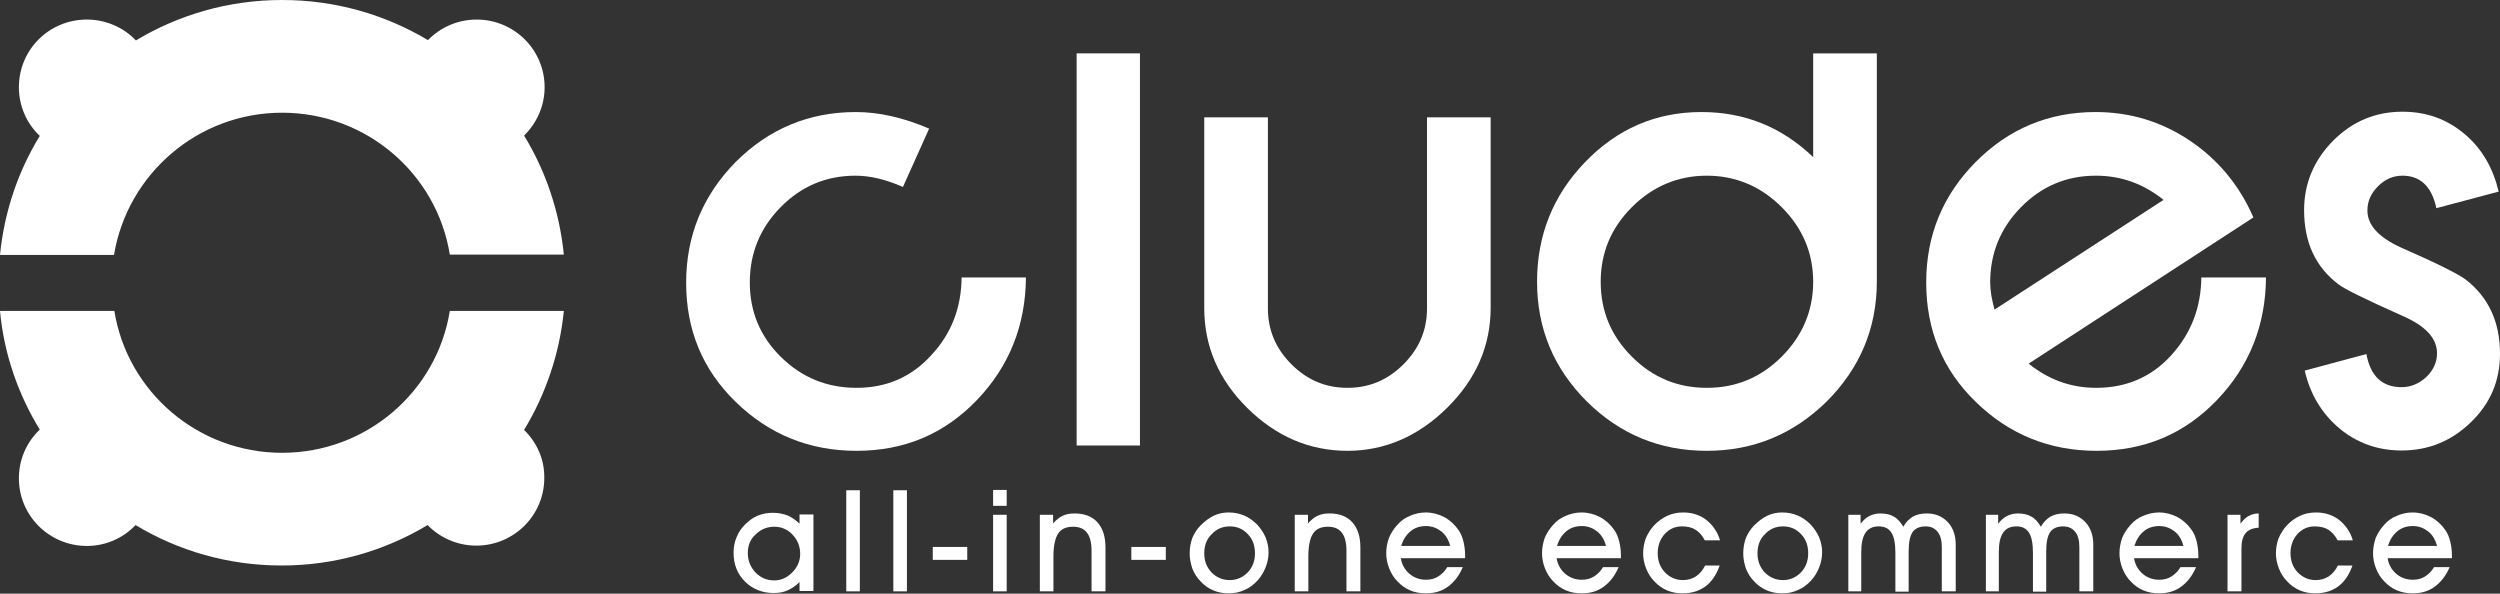
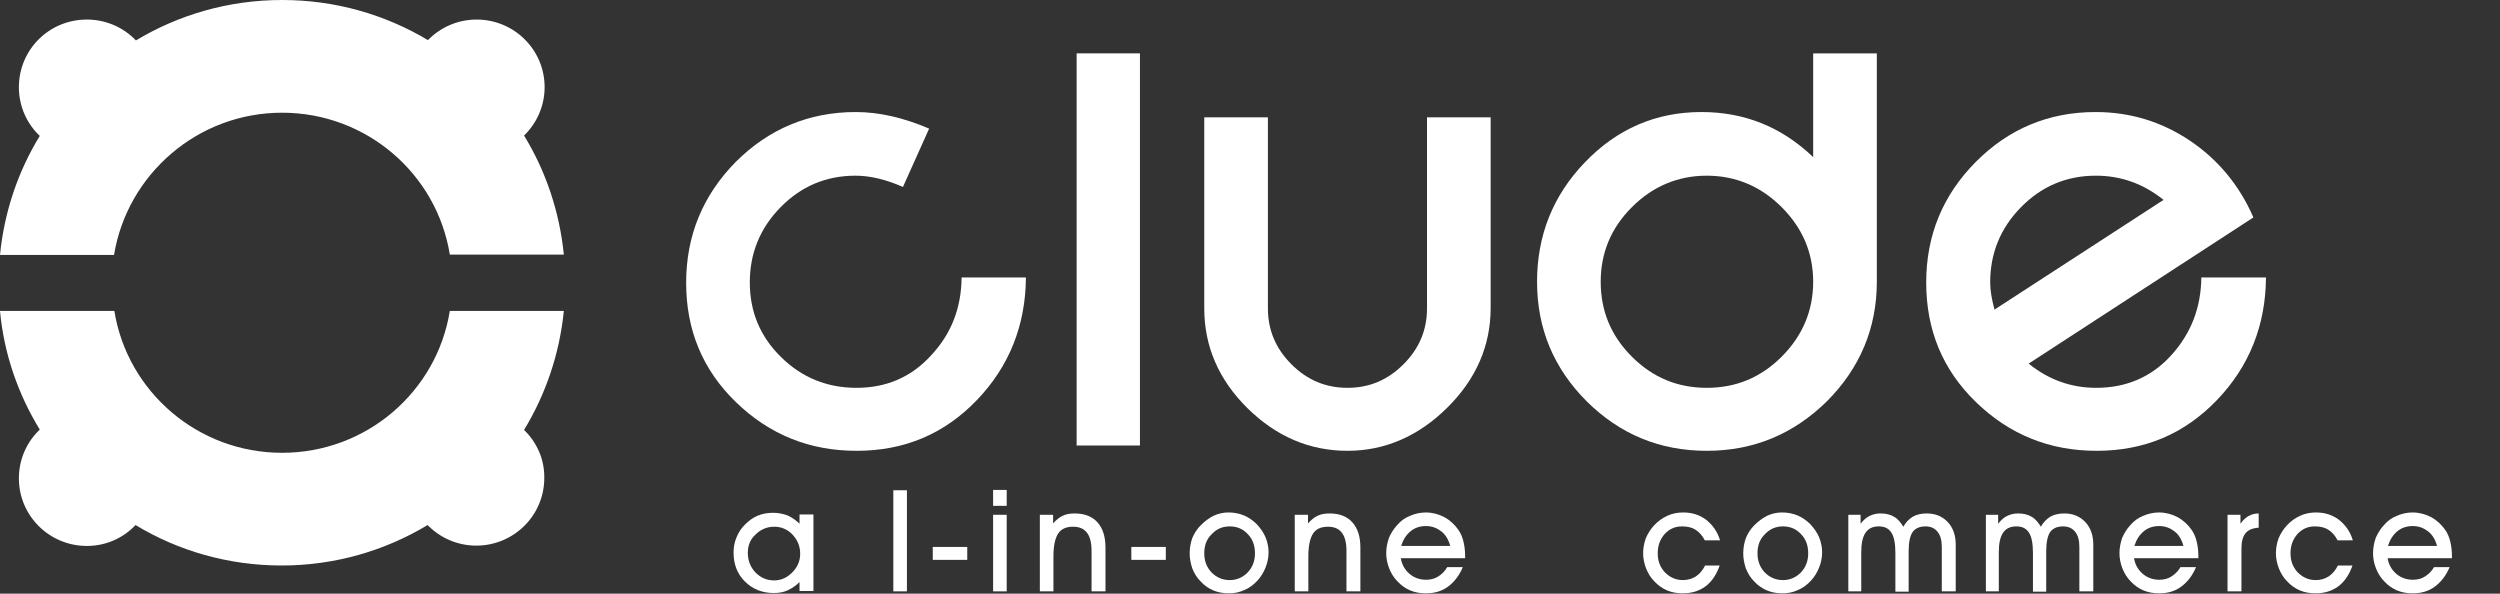
<svg xmlns="http://www.w3.org/2000/svg" version="1.1" id="Ebene_1" x="0px" y="0px" viewBox="0 0 754.2 179.1" enable-background="new 0 0 754.2 179.1" xml:space="preserve">
  <rect x="0" y="0" width="754.2" height="179.1" fill="#333333" stroke="none" />
  <g>
    <path fill="#FFFFFF" d="M158.1,129.7c6.5-10.7,10.7-22.9,12-35.9h-34.4c-3.9,24.3-25.1,42.8-50.6,42.8c-25.5,0-46.7-18.5-50.6-42.8   H0c1.2,13,5.5,25.2,12,35.8c-3.9,3.7-6.3,8.9-6.3,14.7c0,11.3,9.2,20.4,20.5,20.4c5.8,0,11-2.4,14.7-6.3   c12.9,7.8,28,12.2,44.1,12.2c16.1,0,31.2-4.5,44-12.2c3.7,3.8,8.9,6.2,14.7,6.2c11.3,0,20.5-9.1,20.5-20.4   C164.3,138.5,161.9,133.4,158.1,129.7z" />
    <path fill="#FFFFFF" d="M158.1,40.9c3.8-3.7,6.2-8.9,6.2-14.6c0-11.3-9.2-20.4-20.5-20.4c-5.8,0-11,2.4-14.7,6.2   C116.2,4.4,101.2,0,85.1,0C68.9,0,53.8,4.5,41,12.2c-3.7-3.9-9-6.3-14.8-6.3C14.8,5.9,5.7,15,5.7,26.3c0,5.8,2.4,11,6.3,14.7   C5.5,51.6,1.3,63.8,0,76.9h34.4C38.4,52.6,59.6,34,85.1,34c25.5,0,46.7,18.5,50.6,42.8h34.4C168.8,63.8,164.6,51.5,158.1,40.9z" />
    <path fill="#FFFFFF" d="M309.5,83.7c-0.1,14.4-5,26.8-14.8,37c-9.8,10.2-21.8,15.3-36.3,15.3c-14.2,0-26.3-4.9-36.4-14.7   s-15-21.8-15-36c0-14.2,5-26.3,14.9-36.4c10-10,22.1-15.1,36.3-15.1c7,0,14.4,1.7,22.1,5l-7.9,17.6c-5-2.2-9.8-3.4-14.3-3.4   c-8.9,0-16.4,3.2-22.6,9.5s-9.3,13.9-9.3,22.7c0,8.8,3.1,16.3,9.4,22.5s13.9,9.3,22.8,9.3c9.1,0,16.6-3.3,22.5-9.8   c6.1-6.5,9.1-14.3,9.2-23.5H309.5L309.5,83.7z" />
    <polygon fill="#FFFFFF" points="324.8,134.4 324.8,16.1 343.9,16.1 343.9,134.4 324.8,134.4  " />
    <path fill="#FFFFFF" d="M449.7,92.9c0,11.4-4.4,21.5-13.1,30.1S417.8,136,406.5,136c-11.4,0-21.5-4.3-30.2-12.9s-13-18.7-13-30.1   V35.4h19.2v57.6c0,6.5,2.3,12.1,7.1,16.9s10.4,7.1,16.9,7.1s12.1-2.3,16.9-7.1s7.1-10.4,7.1-16.9V35.4h19.2V92.9L449.7,92.9z" />
    <path fill-rule="evenodd" clip-rule="evenodd" fill="#FFFFFF" d="M547,85c0-8.7-3.2-16.2-9.5-22.5S523.6,53,514.9,53   c-8.7,0-16.3,3.2-22.6,9.5s-9.4,13.8-9.4,22.5c0,8.8,3.1,16.3,9.4,22.6s13.8,9.4,22.6,9.4c8.8,0,16.3-3.1,22.6-9.4S547,93.7,547,85   L547,85z M566.2,85c0,14-5.1,26.1-15.1,36.1C541,131,529,136,514.9,136c-14.2,0-26.2-5-36.2-14.9c-10-10-15-22-15-36.1   c0-14,4.8-26,14.4-36c9.7-10.1,21.4-15.2,35.2-15.2c13,0,24.2,4.5,33.7,13.6V16.1h19.2V85L566.2,85z" />
    <path fill-rule="evenodd" clip-rule="evenodd" fill="#FFFFFF" d="M652.7,60.3c-6.1-4.9-12.9-7.3-20.4-7.3c-8.9,0-16.4,3.2-22.6,9.5   s-9.3,13.9-9.3,22.7c0,2.5,0.5,5.2,1.3,8.2L652.7,60.3L652.7,60.3z M683.6,83.7c-0.1,14.4-5,26.8-14.8,37   c-9.8,10.2-21.8,15.3-36.3,15.3c-14.2,0-26.3-4.9-36.4-14.7s-15-21.8-15-36.1c0-14.2,5-26.3,14.9-36.3s22-15.1,36.2-15.1   c10.4,0,19.9,2.9,28.4,8.6s15,13.5,19.2,23.2l-67.8,44.1c6.1,4.9,12.8,7.3,20.4,7.3c9.1,0,16.7-3.3,22.6-9.8c6-6.6,9-14.4,9.1-23.5   H683.6L683.6,83.7z" />
-     <path fill="#FFFFFF" d="M754.2,106.7c0,8.2-2.9,15-8.8,20.7s-12.8,8.5-20.9,8.5c-7.1,0-13.4-2.2-18.8-6.7   c-5.3-4.5-8.8-10.3-10.4-17.4l18.6-5c1.2,6.7,4.8,10,10.6,10c2.7,0,5.2-1,7.4-3c2.2-2.1,3.3-4.5,3.3-7.2c0-4.6-3.5-8.3-10.4-11.3   c-11.2-5-17.5-8.1-19.3-9.5c-6.9-5.2-10.4-12.6-10.4-22.4c0-8,2.9-15,8.7-20.9c5.9-5.9,12.8-8.8,21-8.8c7.1,0,13.4,2.2,18.8,6.8   c5.2,4.4,8.5,10.2,10.2,17.3L735,62.8c-1.4-6.6-4.9-9.8-10.2-9.8c-2.8,0-5.2,1-7.4,3.2s-3.2,4.6-3.2,7.3c0,4.5,3.5,8.2,10.4,11.3   c11,4.8,17.2,8,19.2,9.5C750.7,89.6,754.2,97.1,754.2,106.7L754.2,106.7z" />
    <path fill-rule="evenodd" clip-rule="evenodd" fill="#FFFFFF" d="M225.6,166.8c0,2.3,0.8,4.3,2.3,5.9c1.6,1.6,3.4,2.4,5.7,2.4   c2,0,3.8-0.8,5.4-2.4c1.6-1.6,2.4-3.5,2.4-5.6c0-2.3-0.8-4.2-2.3-5.8c-1.5-1.6-3.4-2.4-5.5-2.4c-2.2,0-4.1,0.8-5.6,2.3   C226.4,162.6,225.6,164.5,225.6,166.8L225.6,166.8z M241.2,178.4v-2.8c-1.1,1.1-2.3,1.9-3.6,2.5c-1.3,0.6-2.7,0.8-4.2,0.8   c-3.5,0-6.4-1.2-8.7-3.5c-2.3-2.3-3.4-5.2-3.4-8.7c0-1.6,0.3-3.2,0.9-4.6c0.6-1.5,1.4-2.7,2.5-3.8c1.2-1.2,2.4-2.1,3.8-2.7   c1.4-0.6,3-0.9,4.7-0.9c1.6,0,3,0.3,4.4,0.8c1.3,0.6,2.5,1.4,3.6,2.5v-2.8h4.2v23.1H241.2L241.2,178.4z" />
-     <polygon fill="#FFFFFF" points="255.3,178.4 255.3,147.9 259.4,147.9 259.4,178.4 255.3,178.4  " />
    <polygon fill="#FFFFFF" points="269.5,178.4 269.5,147.9 273.6,147.9 273.6,178.4 269.5,178.4  " />
    <polygon fill="#FFFFFF" points="291.8,168.9 281.4,168.9 281.4,165 291.8,165 291.8,168.9  " />
    <path fill-rule="evenodd" clip-rule="evenodd" fill="#FFFFFF" d="M303.7,152.6h-4.1v-4.8h4.1V152.6L303.7,152.6z M299.6,178.4   v-23.1h4.1v23.1H299.6L299.6,178.4z" />
    <path fill="#FFFFFF" d="M317.9,178.4h-4.2v-23.1h4v2.6c0.9-1,1.8-1.8,2.9-2.3c1-0.5,2.2-0.7,3.6-0.7c3,0,5.3,0.9,6.9,2.7   c1.6,1.8,2.4,4.3,2.4,7.6v13.2h-4.2v-12.3c0-2.4-0.5-4.3-1.4-5.4c-0.9-1.2-2.3-1.8-4.2-1.8c-2.1,0-3.6,0.7-4.5,2.1   c-0.9,1.4-1.4,3.7-1.4,6.9V178.4L317.9,178.4z" />
    <polygon fill="#FFFFFF" points="351.7,168.9 341.3,168.9 341.3,165 351.7,165 351.7,168.9  " />
    <path fill-rule="evenodd" clip-rule="evenodd" fill="#FFFFFF" d="M363.3,166.9c0,2.3,0.7,4.2,2.2,5.8c1.5,1.5,3.3,2.3,5.5,2.3   c2.1,0,3.9-0.8,5.4-2.3c1.5-1.6,2.2-3.5,2.2-5.8c0-2.3-0.7-4.3-2.2-5.8c-1.4-1.5-3.2-2.3-5.4-2.3c-2.2,0-4,0.8-5.4,2.3   C364,162.6,363.3,164.6,363.3,166.9L363.3,166.9z M358.9,166.9c0-1.6,0.3-3.2,0.8-4.6c0.6-1.4,1.4-2.7,2.5-3.8   c1.2-1.2,2.5-2.2,3.9-2.9c1.5-0.7,3-1,4.5-1c1.7,0,3.2,0.3,4.7,0.9c1.4,0.6,2.7,1.5,3.9,2.7c1.1,1.2,2,2.5,2.6,3.9   c0.6,1.5,0.9,3,0.9,4.5c0,1.6-0.3,3.1-0.9,4.6c-0.6,1.5-1.4,2.8-2.4,3.9c-1.2,1.3-2.5,2.3-4,2.9c-1.5,0.7-3,1-4.7,1   c-1.7,0-3.3-0.3-4.7-0.9c-1.4-0.6-2.7-1.5-3.8-2.7c-1.1-1.1-1.9-2.4-2.5-3.9C359.2,170,358.9,168.5,358.9,166.9L358.9,166.9z" />
    <path fill="#FFFFFF" d="M394.8,178.4h-4.2v-23.1h4v2.6c0.9-1,1.8-1.8,2.9-2.3c1-0.5,2.2-0.7,3.6-0.7c3,0,5.3,0.9,6.9,2.7   c1.6,1.8,2.4,4.3,2.4,7.6v13.2h-4.2v-12.3c0-2.4-0.5-4.3-1.4-5.4c-0.9-1.2-2.3-1.8-4.2-1.8c-2.1,0-3.6,0.7-4.5,2.1   c-0.9,1.4-1.4,3.7-1.4,6.9V178.4L394.8,178.4z" />
    <path fill-rule="evenodd" clip-rule="evenodd" fill="#FFFFFF" d="M437.5,164.7c-0.5-1.9-1.4-3.4-2.7-4.4c-1.3-1-2.8-1.6-4.6-1.6   c-1.8,0-3.4,0.5-4.7,1.6c-1.3,1.1-2.2,2.5-2.8,4.4H437.5L437.5,164.7z M422.6,168.4c0.3,1.9,1.2,3.5,2.6,4.7c1.4,1.2,3.1,1.8,5,1.8   c1.4,0,2.6-0.3,3.7-1c1.1-0.7,2-1.6,2.7-2.8h4.7c-1.1,2.6-2.6,4.5-4.5,5.9c-1.9,1.4-4.1,2-6.7,2c-1.7,0-3.3-0.3-4.7-0.9   c-1.4-0.6-2.7-1.5-3.8-2.7c-1.1-1.1-1.9-2.4-2.5-3.9c-0.6-1.5-0.9-3.1-0.9-4.6c0-1.6,0.3-3.1,0.8-4.6c0.6-1.4,1.4-2.7,2.5-3.9   c1.1-1.3,2.4-2.2,3.9-2.8c1.4-0.6,3-1,4.7-1c2,0,3.9,0.5,5.6,1.4c1.7,0.9,3.2,2.3,4.3,3.9c0.7,1,1.2,2.2,1.5,3.5   c0.3,1.2,0.5,2.7,0.5,4.3v0.7H422.6L422.6,168.4z" />
-     <path fill-rule="evenodd" clip-rule="evenodd" fill="#FFFFFF" d="M484.5,164.7c-0.5-1.9-1.4-3.4-2.7-4.4c-1.3-1-2.8-1.6-4.6-1.6   c-1.8,0-3.4,0.5-4.7,1.6c-1.3,1.1-2.2,2.5-2.8,4.4H484.5L484.5,164.7z M469.6,168.4c0.3,1.9,1.2,3.5,2.6,4.7c1.4,1.2,3.1,1.8,5,1.8   c1.4,0,2.6-0.3,3.7-1c1.1-0.7,2-1.6,2.7-2.8h4.7c-1.1,2.6-2.6,4.5-4.5,5.9c-1.9,1.4-4.1,2-6.7,2c-1.7,0-3.3-0.3-4.7-0.9   c-1.4-0.6-2.7-1.5-3.8-2.7c-1.1-1.1-1.9-2.4-2.5-3.9c-0.6-1.5-0.9-3.1-0.9-4.6c0-1.6,0.3-3.1,0.8-4.6c0.6-1.4,1.4-2.7,2.5-3.9   c1.1-1.3,2.4-2.2,3.9-2.8c1.4-0.6,3-1,4.7-1c2,0,3.9,0.5,5.6,1.4c1.7,0.9,3.2,2.3,4.3,3.9c0.7,1,1.2,2.2,1.5,3.5   c0.3,1.2,0.5,2.7,0.5,4.3v0.7H469.6L469.6,168.4z" />
    <path fill="#FFFFFF" d="M518.8,170.6c-1,2.8-2.4,4.9-4.3,6.3c-1.9,1.4-4.2,2.1-6.9,2.1c-1.7,0-3.3-0.3-4.7-0.9   c-1.4-0.6-2.7-1.5-3.8-2.7c-1.1-1.1-1.9-2.4-2.5-3.9c-0.6-1.5-0.9-3.1-0.9-4.6c0-1.6,0.3-3.1,0.8-4.5c0.6-1.4,1.4-2.7,2.5-3.9   c1.2-1.3,2.5-2.2,4-2.9c1.5-0.7,3.1-1,4.8-1c2.6,0,4.9,0.7,6.9,2.2c1.9,1.5,3.4,3.5,4.2,6.2h-4.6c-0.7-1.4-1.7-2.5-2.8-3.2   c-1.1-0.7-2.5-1-4.1-1c-2.1,0-3.8,0.8-5.2,2.3c-1.4,1.6-2.1,3.5-2.1,5.8c0,2.3,0.7,4.2,2.2,5.8c1.5,1.5,3.3,2.3,5.4,2.3   c1.5,0,2.8-0.4,3.9-1.1c1.2-0.8,2.1-1.9,2.8-3.3H518.8L518.8,170.6z" />
    <path fill-rule="evenodd" clip-rule="evenodd" fill="#FFFFFF" d="M530.2,166.9c0,2.3,0.7,4.2,2.2,5.8c1.5,1.5,3.3,2.3,5.5,2.3   c2.1,0,3.9-0.8,5.4-2.3c1.5-1.6,2.2-3.5,2.2-5.8c0-2.3-0.7-4.3-2.2-5.8c-1.4-1.5-3.2-2.3-5.4-2.3c-2.2,0-4,0.8-5.4,2.3   C530.9,162.6,530.2,164.6,530.2,166.9L530.2,166.9z M525.9,166.9c0-1.6,0.3-3.2,0.8-4.6c0.6-1.4,1.4-2.7,2.5-3.8   c1.2-1.2,2.5-2.2,3.9-2.9c1.5-0.7,3-1,4.5-1c1.7,0,3.2,0.3,4.7,0.9c1.4,0.6,2.7,1.5,3.9,2.7c1.1,1.2,2,2.5,2.6,3.9   c0.6,1.5,0.9,3,0.9,4.5c0,1.6-0.3,3.1-0.9,4.6c-0.6,1.5-1.4,2.8-2.4,3.9c-1.2,1.3-2.5,2.3-4,2.9c-1.5,0.7-3,1-4.7,1   c-1.7,0-3.3-0.3-4.7-0.9c-1.4-0.6-2.7-1.5-3.8-2.7c-1.1-1.1-1.9-2.4-2.5-3.9C526.2,170,525.9,168.5,525.9,166.9L525.9,166.9z" />
    <path fill="#FFFFFF" d="M571.8,166.8c0-2.8-0.4-4.9-1.2-6.1c-0.8-1.3-2.1-1.9-3.8-1.9c-1.8,0-3.1,0.6-4,1.9   c-0.9,1.3-1.3,3.3-1.3,5.9v11.8h-3.9v-23.1h3.7v2.7c0.8-1,1.6-1.8,2.6-2.3c1-0.5,2.1-0.8,3.3-0.8c1.7,0,3.1,0.3,4.2,1   c1.1,0.6,2,1.7,2.8,3c0.7-1.3,1.7-2.3,2.8-3c1.2-0.7,2.6-1,4.3-1c2.6,0,4.7,0.9,6.3,2.6c1.6,1.7,2.4,4,2.4,6.8v14.1h-4.2V165   c0-2-0.4-3.5-1.3-4.6c-0.9-1.1-2.1-1.6-3.6-1.6c-1.8,0-3.1,0.6-3.9,1.7c-0.8,1.2-1.2,3.1-1.2,5.9v12.1h-4V166.8L571.8,166.8z" />
    <path fill="#FFFFFF" d="M613.3,166.8c0-2.8-0.4-4.9-1.2-6.1c-0.8-1.3-2.1-1.9-3.8-1.9c-1.8,0-3.1,0.6-4,1.9   c-0.9,1.3-1.3,3.3-1.3,5.9v11.8h-3.9v-23.1h3.7v2.7c0.8-1,1.6-1.8,2.6-2.3c1-0.5,2.1-0.8,3.3-0.8c1.7,0,3.1,0.3,4.2,1   c1.1,0.6,2,1.7,2.8,3c0.7-1.3,1.7-2.3,2.8-3c1.2-0.7,2.6-1,4.3-1c2.6,0,4.7,0.9,6.3,2.6c1.6,1.7,2.4,4,2.4,6.8v14.1h-4.2V165   c0-2-0.4-3.5-1.3-4.6c-0.9-1.1-2.1-1.6-3.6-1.6c-1.8,0-3.1,0.6-3.9,1.7c-0.8,1.2-1.2,3.1-1.2,5.9v12.1h-4V166.8L613.3,166.8z" />
    <path fill-rule="evenodd" clip-rule="evenodd" fill="#FFFFFF" d="M658.7,164.7c-0.5-1.9-1.4-3.4-2.7-4.4c-1.3-1-2.8-1.6-4.6-1.6   c-1.8,0-3.4,0.5-4.7,1.6c-1.3,1.1-2.2,2.5-2.8,4.4H658.7L658.7,164.7z M643.8,168.4c0.3,1.9,1.2,3.5,2.6,4.7c1.4,1.2,3.1,1.8,5,1.8   c1.4,0,2.6-0.3,3.7-1c1.1-0.7,2-1.6,2.7-2.8h4.7c-1.1,2.6-2.6,4.5-4.5,5.9c-1.9,1.4-4.1,2-6.7,2c-1.7,0-3.3-0.3-4.7-0.9   c-1.4-0.6-2.7-1.5-3.8-2.7c-1.1-1.1-1.9-2.4-2.5-3.9c-0.6-1.5-0.9-3.1-0.9-4.6c0-1.6,0.3-3.1,0.8-4.6c0.6-1.4,1.4-2.7,2.5-3.9   c1.1-1.3,2.4-2.2,3.9-2.8c1.4-0.6,3-1,4.7-1c2,0,3.9,0.5,5.6,1.4c1.7,0.9,3.2,2.3,4.3,3.9c0.7,1,1.2,2.2,1.5,3.5   c0.3,1.2,0.5,2.7,0.5,4.3v0.7H643.8L643.8,168.4z" />
    <path fill="#FFFFFF" d="M676.1,178.4H672v-23.1h3.9v2.7c0.7-1,1.5-1.8,2.4-2.3c0.9-0.5,1.9-0.8,3.1-0.8v4.3c-1.9,0.1-3.2,0.7-4,1.7   c-0.8,1-1.2,2.5-1.2,4.6V178.4L676.1,178.4z" />
    <path fill="#FFFFFF" d="M709.7,170.6c-1,2.8-2.4,4.9-4.3,6.3c-1.9,1.4-4.2,2.1-6.9,2.1c-1.7,0-3.3-0.3-4.7-0.9   c-1.4-0.6-2.7-1.5-3.8-2.7c-1.1-1.1-1.9-2.4-2.5-3.9c-0.6-1.5-0.9-3.1-0.9-4.6c0-1.6,0.3-3.1,0.8-4.5c0.6-1.4,1.4-2.7,2.5-3.9   c1.2-1.3,2.5-2.2,4-2.9c1.5-0.7,3.1-1,4.8-1c2.6,0,4.9,0.7,6.9,2.2c1.9,1.5,3.4,3.5,4.2,6.2h-4.6c-0.7-1.4-1.7-2.5-2.8-3.2   c-1.1-0.7-2.5-1-4.1-1c-2.1,0-3.8,0.8-5.2,2.3c-1.4,1.6-2.1,3.5-2.1,5.8c0,2.3,0.7,4.2,2.2,5.8c1.5,1.5,3.3,2.3,5.4,2.3   c1.5,0,2.8-0.4,3.9-1.1c1.2-0.8,2.1-1.9,2.8-3.3H709.7L709.7,170.6z" />
    <path fill-rule="evenodd" clip-rule="evenodd" fill="#FFFFFF" d="M735.2,164.7c-0.5-1.9-1.4-3.4-2.7-4.4c-1.3-1-2.8-1.6-4.6-1.6   c-1.8,0-3.4,0.5-4.7,1.6c-1.3,1.1-2.2,2.5-2.8,4.4H735.2L735.2,164.7z M720.3,168.4c0.3,1.9,1.2,3.5,2.6,4.7c1.4,1.2,3.1,1.8,5,1.8   c1.4,0,2.6-0.3,3.7-1c1.1-0.7,2-1.6,2.7-2.8h4.7c-1.1,2.6-2.6,4.5-4.5,5.9c-1.9,1.4-4.1,2-6.7,2c-1.7,0-3.3-0.3-4.7-0.9   c-1.4-0.6-2.7-1.5-3.8-2.7c-1.1-1.1-1.9-2.4-2.5-3.9c-0.6-1.5-0.9-3.1-0.9-4.6c0-1.6,0.3-3.1,0.8-4.6c0.6-1.4,1.4-2.7,2.5-3.9   c1.1-1.3,2.4-2.2,3.9-2.8c1.4-0.6,3-1,4.7-1c2,0,3.9,0.5,5.6,1.4c1.7,0.9,3.2,2.3,4.3,3.9c0.7,1,1.2,2.2,1.5,3.5   c0.3,1.2,0.5,2.7,0.5,4.3v0.7H720.3L720.3,168.4z" />
  </g>
</svg>